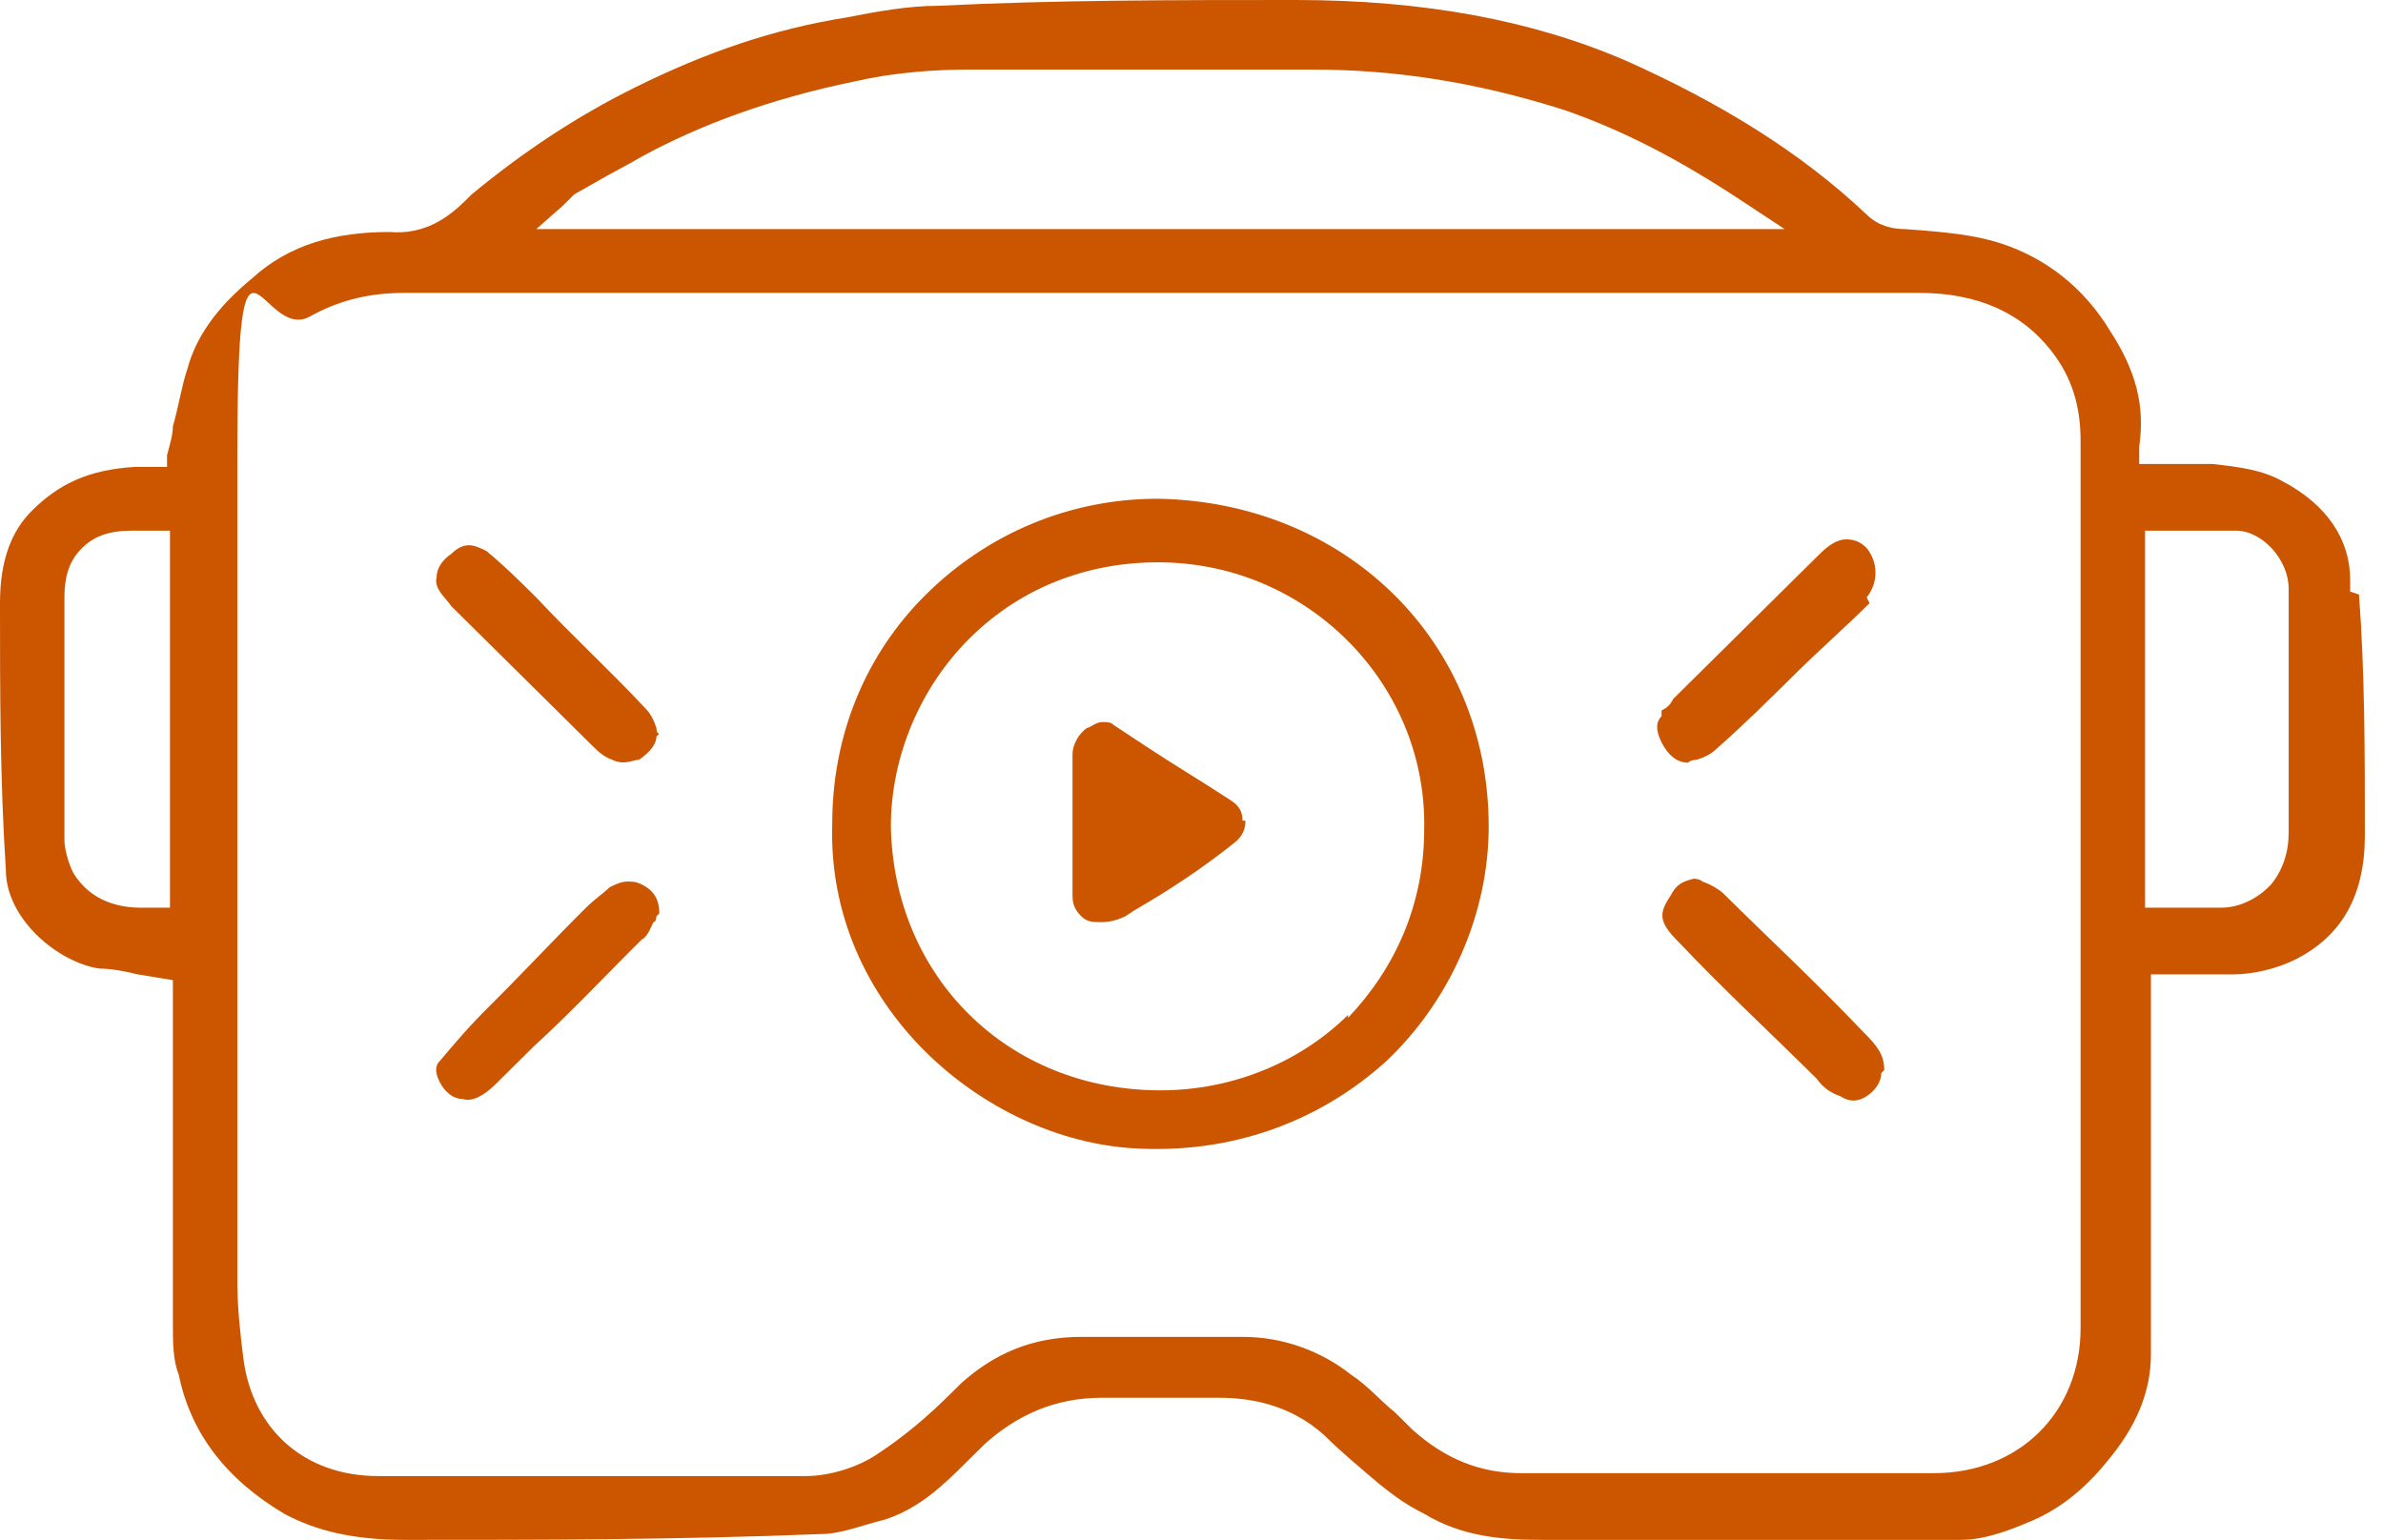
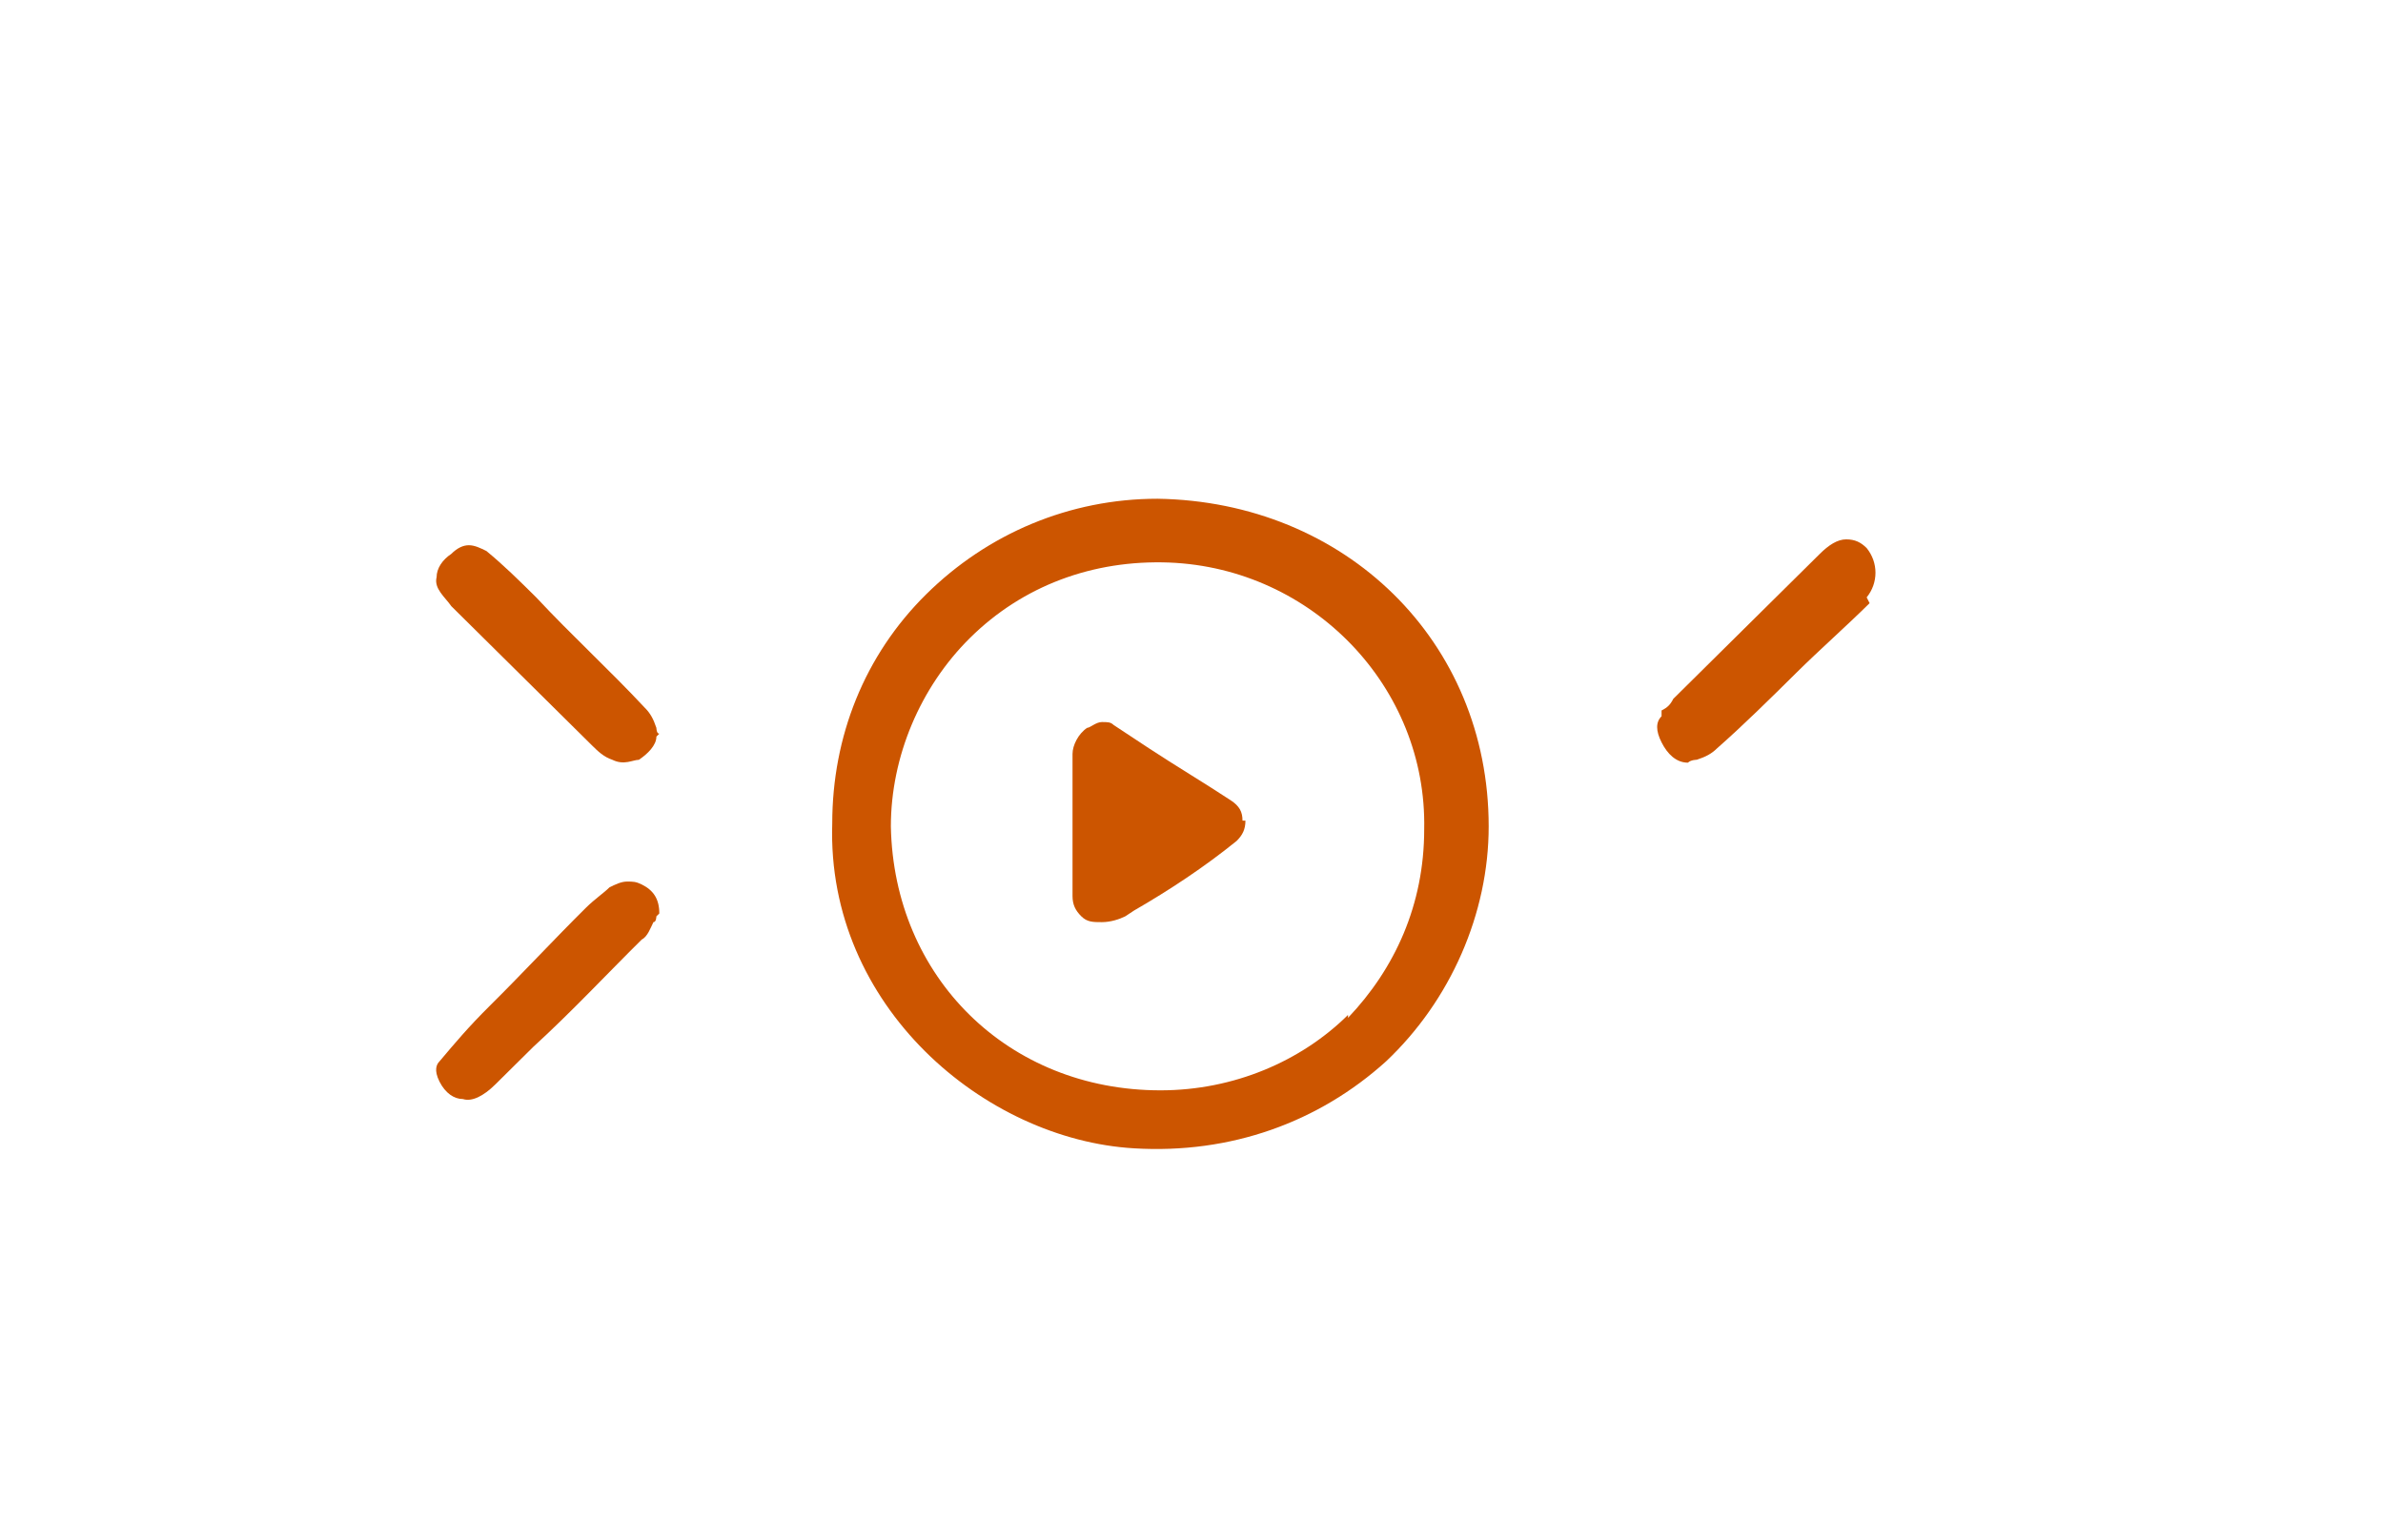
<svg xmlns="http://www.w3.org/2000/svg" width="82" height="53" viewBox="0 0 82 53" fill="none">
-   <path d="M80.871 20.362V19.962C80.871 18.565 80.065 17.367 78.552 16.569C77.846 16.169 77.04 16.07 76.132 15.97C75.729 15.97 75.325 15.97 74.922 15.97H73.611V15.371C73.813 13.974 73.51 12.776 72.603 11.379C71.695 9.881 70.384 8.883 68.872 8.384C67.964 8.085 66.956 7.985 65.544 7.885C65.141 7.885 64.637 7.785 64.233 7.386C61.914 5.19 59.091 3.493 55.965 2.096C52.738 0.699 49.007 0 44.57 0C40.436 0 36.301 0 32.268 0.2C31.259 0.2 30.15 0.399 29.142 0.599C26.621 0.998 24.302 1.797 21.882 2.994C19.865 3.992 18.05 5.19 16.235 6.687L16.033 6.887C15.428 7.486 14.621 8.085 13.411 7.985C11.596 7.985 9.983 8.384 8.672 9.582C7.462 10.58 6.756 11.578 6.454 12.676C6.252 13.275 6.151 13.974 5.949 14.672C5.949 14.972 5.849 15.271 5.748 15.67V16.07H5.042C5.042 16.07 4.941 16.07 4.84 16.07C4.739 16.07 4.739 16.07 4.639 16.07C3.025 16.169 2.017 16.669 1.109 17.567C0.403 18.265 0 19.264 0 20.761C0 23.755 0 26.849 0.202 29.944C0.202 31.64 2.017 33.138 3.428 33.337C3.832 33.337 4.336 33.437 4.739 33.537L5.949 33.736V37.829C5.949 40.424 5.949 43.019 5.949 45.514C5.949 46.213 5.949 46.812 6.151 47.311C6.554 49.307 7.764 50.904 9.781 52.102C10.89 52.701 12.201 53 13.915 53C18.554 53 23.293 53 28.234 52.8C28.94 52.8 29.646 52.501 30.453 52.301C31.663 51.902 32.47 51.104 33.276 50.305C33.478 50.105 33.68 49.906 33.881 49.706C34.99 48.708 36.301 48.109 37.915 48.109C39.327 48.109 40.637 48.109 41.948 48.109C42.957 48.109 44.368 48.309 45.578 49.407C46.183 50.006 46.788 50.505 47.494 51.104C47.998 51.503 48.402 51.802 49.007 52.102C50.318 52.9 51.73 53 53.04 53C56.166 53 59.292 53 62.519 53C64.132 53 65.746 53 67.46 53C68.267 53 69.073 52.701 69.779 52.401C70.788 52.002 71.695 51.303 72.502 50.305C73.51 49.107 74.014 47.91 74.014 46.612C74.014 43.917 74.014 41.122 74.014 38.428V33.537H74.62C74.922 33.537 75.124 33.537 75.325 33.537C75.829 33.537 76.334 33.537 76.838 33.537C77.544 33.537 78.35 33.337 78.956 33.038C80.569 32.239 81.376 30.842 81.376 28.746C81.376 25.951 81.376 23.156 81.174 20.461L80.871 20.362ZM5.949 31.241H5.344C5.244 31.241 5.042 31.241 4.84 31.241C4.134 31.241 3.126 31.041 2.521 30.043C2.319 29.644 2.218 29.145 2.218 28.945C2.218 26.55 2.218 24.154 2.218 21.759V20.561C2.218 19.763 2.42 19.264 2.823 18.864C3.227 18.465 3.731 18.265 4.538 18.265H5.849V31.241H5.949ZM19.764 6.687L20.47 6.288C20.974 5.989 21.579 5.689 22.083 5.39C24.1 4.292 26.52 3.394 29.444 2.795C30.755 2.495 32.167 2.395 33.276 2.395C35.091 2.395 36.906 2.395 38.721 2.395C40.839 2.395 43.057 2.395 45.175 2.395C47.898 2.395 50.721 2.795 53.847 3.793C55.864 4.492 57.78 5.49 59.897 6.887L61.41 7.885H18.453L19.361 7.087L19.764 6.687ZM71.594 34.934C71.594 38.527 71.594 42.12 71.594 45.714C71.594 48.608 69.477 50.704 66.552 50.704H52.334C50.923 50.704 49.713 50.205 48.603 49.207L47.998 48.608C47.494 48.209 47.091 47.71 46.486 47.311C45.477 46.512 44.167 46.013 42.755 46.013C40.738 46.013 38.923 46.013 37.209 46.013C35.495 46.013 34.184 46.612 33.075 47.61L32.671 48.009C31.965 48.708 31.159 49.407 30.251 50.006C29.545 50.505 28.537 50.804 27.73 50.804C24.705 50.804 22.083 50.804 19.562 50.804C17.041 50.804 15.025 50.804 13.008 50.804C10.487 50.804 8.672 49.207 8.369 46.712C8.269 45.913 8.168 45.015 8.168 44.117C8.168 34.635 8.168 25.152 8.168 15.67C8.168 6.188 8.975 11.878 10.689 10.88C11.596 10.38 12.605 10.081 13.915 10.081H47.797C53.847 10.081 59.998 10.081 66.048 10.081C68.065 10.081 69.578 10.78 70.586 12.077C71.292 12.976 71.594 13.974 71.594 15.171V34.934ZM78.048 30.542C77.645 30.942 77.04 31.241 76.435 31.241C76.132 31.241 75.93 31.241 75.628 31.241H73.813V18.265H75.225C75.829 18.265 76.435 18.265 76.939 18.265C77.846 18.265 78.754 19.264 78.754 20.262C78.754 21.459 78.754 22.657 78.754 23.955V25.452V26.45C78.754 27.249 78.754 27.947 78.754 28.646C78.754 29.345 78.552 29.944 78.149 30.443L78.048 30.542Z" fill="#cc5500" />
  <path d="M39.831 17.166C36.806 17.166 33.983 18.364 31.865 20.46C29.747 22.556 28.638 25.351 28.638 28.345C28.437 34.633 33.882 39.224 39.025 39.524C42.352 39.724 45.377 38.626 47.697 36.529C49.915 34.433 51.226 31.439 51.226 28.445C51.226 22.057 46.285 17.266 39.831 17.166ZM46.386 34.932C44.772 36.529 42.453 37.528 39.932 37.528C34.688 37.528 30.756 33.635 30.655 28.445C30.655 26.049 31.663 23.654 33.378 21.957C35.193 20.16 37.613 19.262 40.234 19.362C45.175 19.561 49.108 23.654 49.007 28.544C49.007 31.14 47.999 33.336 46.386 35.032V34.932Z" fill="#cc5500" />
-   <path d="M64.736 36.931C64.736 37.231 64.534 37.53 64.232 37.73C63.929 37.93 63.627 37.93 63.324 37.73C63.022 37.63 62.719 37.431 62.517 37.131C60.904 35.534 59.291 34.037 57.778 32.44C57.072 31.741 57.072 31.442 57.476 30.843C57.677 30.444 57.879 30.344 58.282 30.244C58.282 30.244 58.484 30.244 58.585 30.344C58.887 30.444 59.19 30.643 59.291 30.743C60.803 32.24 62.417 33.737 64.131 35.534C64.635 36.033 64.837 36.333 64.837 36.832L64.736 36.931Z" fill="#cc5500" />
  <path d="M22.586 31.54C22.586 31.54 22.586 31.739 22.485 31.739C22.384 31.939 22.284 32.238 22.082 32.338C20.872 33.536 19.662 34.833 18.351 36.031L17.04 37.329C16.637 37.728 16.233 37.928 15.931 37.828C15.628 37.828 15.326 37.628 15.124 37.229C14.923 36.83 15.023 36.63 15.124 36.53C15.628 35.931 16.133 35.332 16.838 34.634C17.948 33.536 19.057 32.338 20.166 31.24C20.469 30.941 20.771 30.741 20.973 30.541C21.174 30.442 21.376 30.342 21.578 30.342C21.779 30.342 21.88 30.342 22.082 30.442C22.485 30.641 22.687 30.941 22.687 31.44L22.586 31.54Z" fill="#cc5500" />
  <path d="M22.587 25.353C22.587 25.653 22.284 25.952 21.982 26.152C21.78 26.152 21.477 26.351 21.074 26.152C20.771 26.052 20.57 25.852 20.368 25.653C18.755 24.056 17.141 22.459 15.528 20.862C15.326 20.562 14.923 20.263 15.024 19.864C15.024 19.564 15.225 19.265 15.528 19.065C15.73 18.865 15.931 18.766 16.133 18.766C16.335 18.766 16.536 18.865 16.738 18.965C17.343 19.464 17.847 19.963 18.452 20.562C19.662 21.86 20.973 23.058 22.183 24.355C22.385 24.555 22.486 24.754 22.587 25.054C22.587 25.054 22.587 25.253 22.687 25.253L22.587 25.353Z" fill="#cc5500" />
  <path d="M64.334 20.76C63.527 21.559 62.62 22.357 61.813 23.156C60.906 24.054 59.998 24.952 59.091 25.751C58.889 25.951 58.687 26.05 58.385 26.15C58.385 26.15 58.183 26.15 58.082 26.25C57.679 26.25 57.376 25.951 57.175 25.551C56.973 25.152 56.973 24.853 57.175 24.653V24.453C57.376 24.354 57.477 24.254 57.578 24.054L59.191 22.457C60.301 21.359 61.511 20.161 62.62 19.064C62.922 18.764 63.225 18.564 63.527 18.564C63.83 18.564 64.032 18.664 64.233 18.864C64.637 19.363 64.637 20.062 64.233 20.561L64.334 20.76Z" fill="#cc5500" />
  <path d="M42.856 28.245C42.856 28.545 42.755 28.744 42.553 28.944C41.444 29.842 40.234 30.641 39.024 31.339L38.721 31.539C38.52 31.639 38.217 31.739 37.915 31.739C37.612 31.739 37.41 31.739 37.209 31.539C37.007 31.339 36.906 31.14 36.906 30.84C36.906 30.241 36.906 29.642 36.906 29.143V27.646C36.906 27.047 36.906 26.548 36.906 25.95C36.906 25.65 37.108 25.251 37.41 25.051C37.511 25.051 37.713 24.852 37.915 24.852C38.116 24.852 38.217 24.852 38.318 24.951L39.528 25.75C40.436 26.349 41.444 26.948 42.352 27.547C42.654 27.746 42.755 27.946 42.755 28.245H42.856Z" fill="#cc5500" />
</svg>